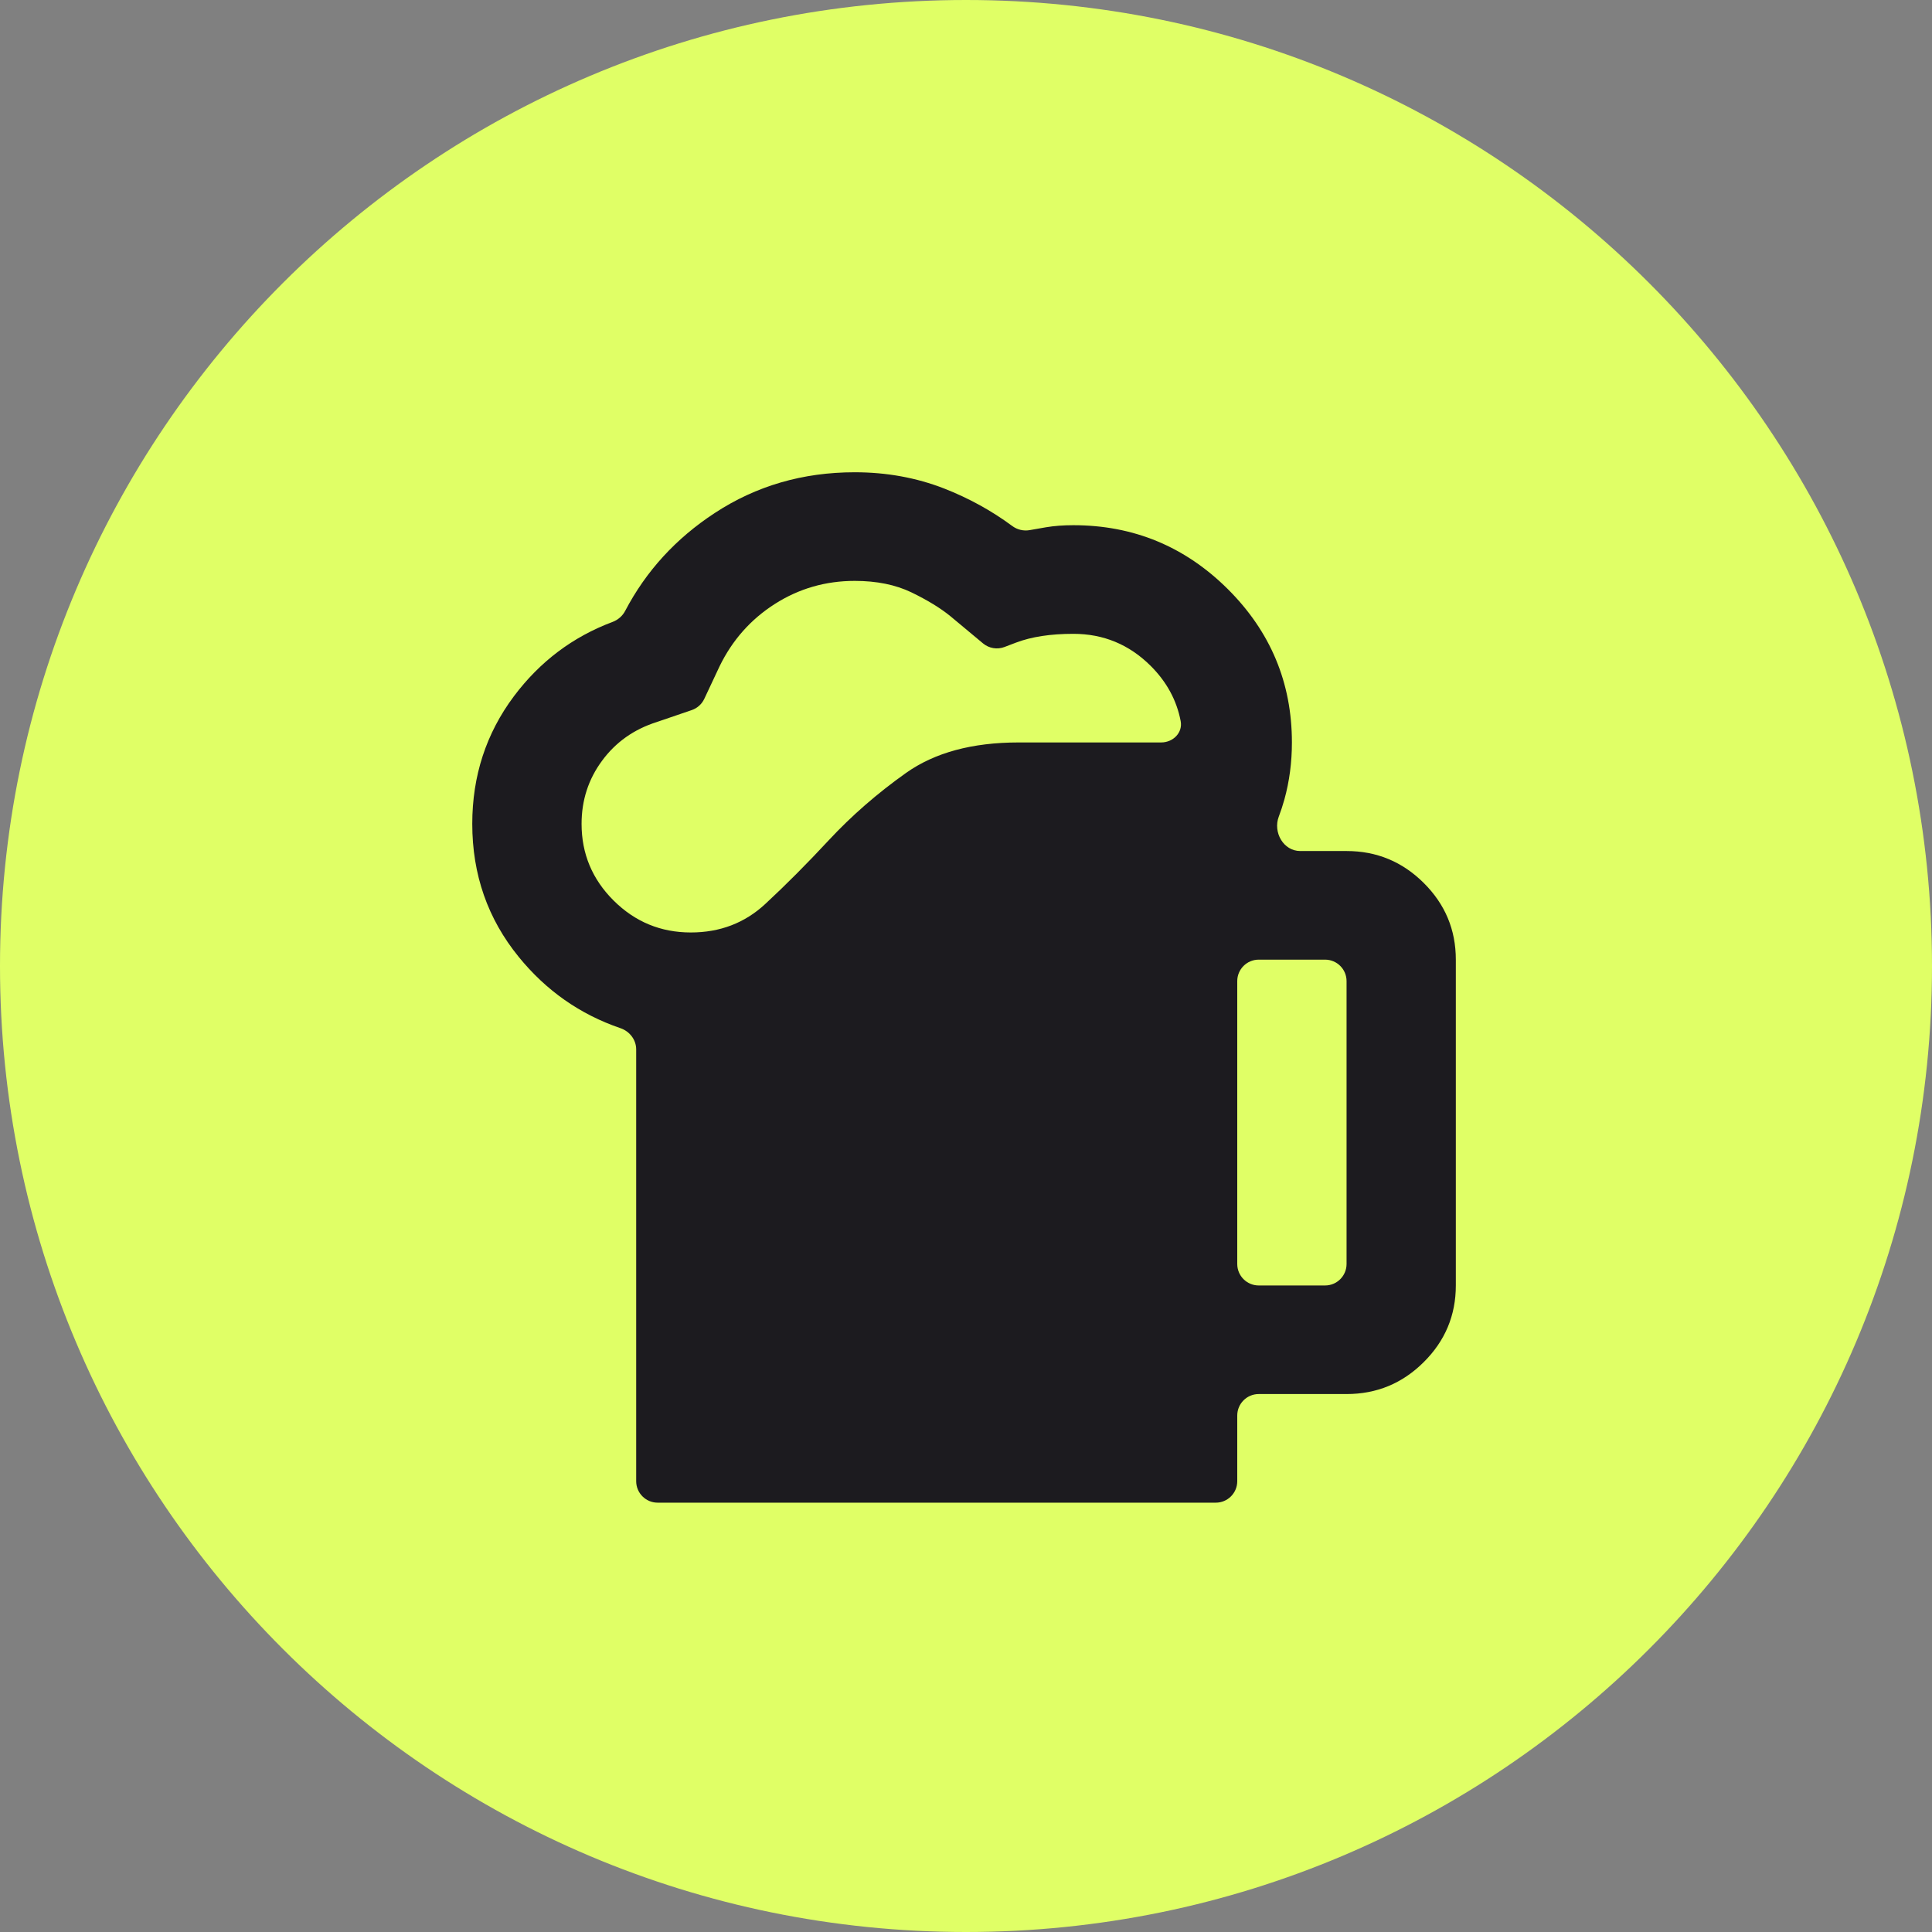
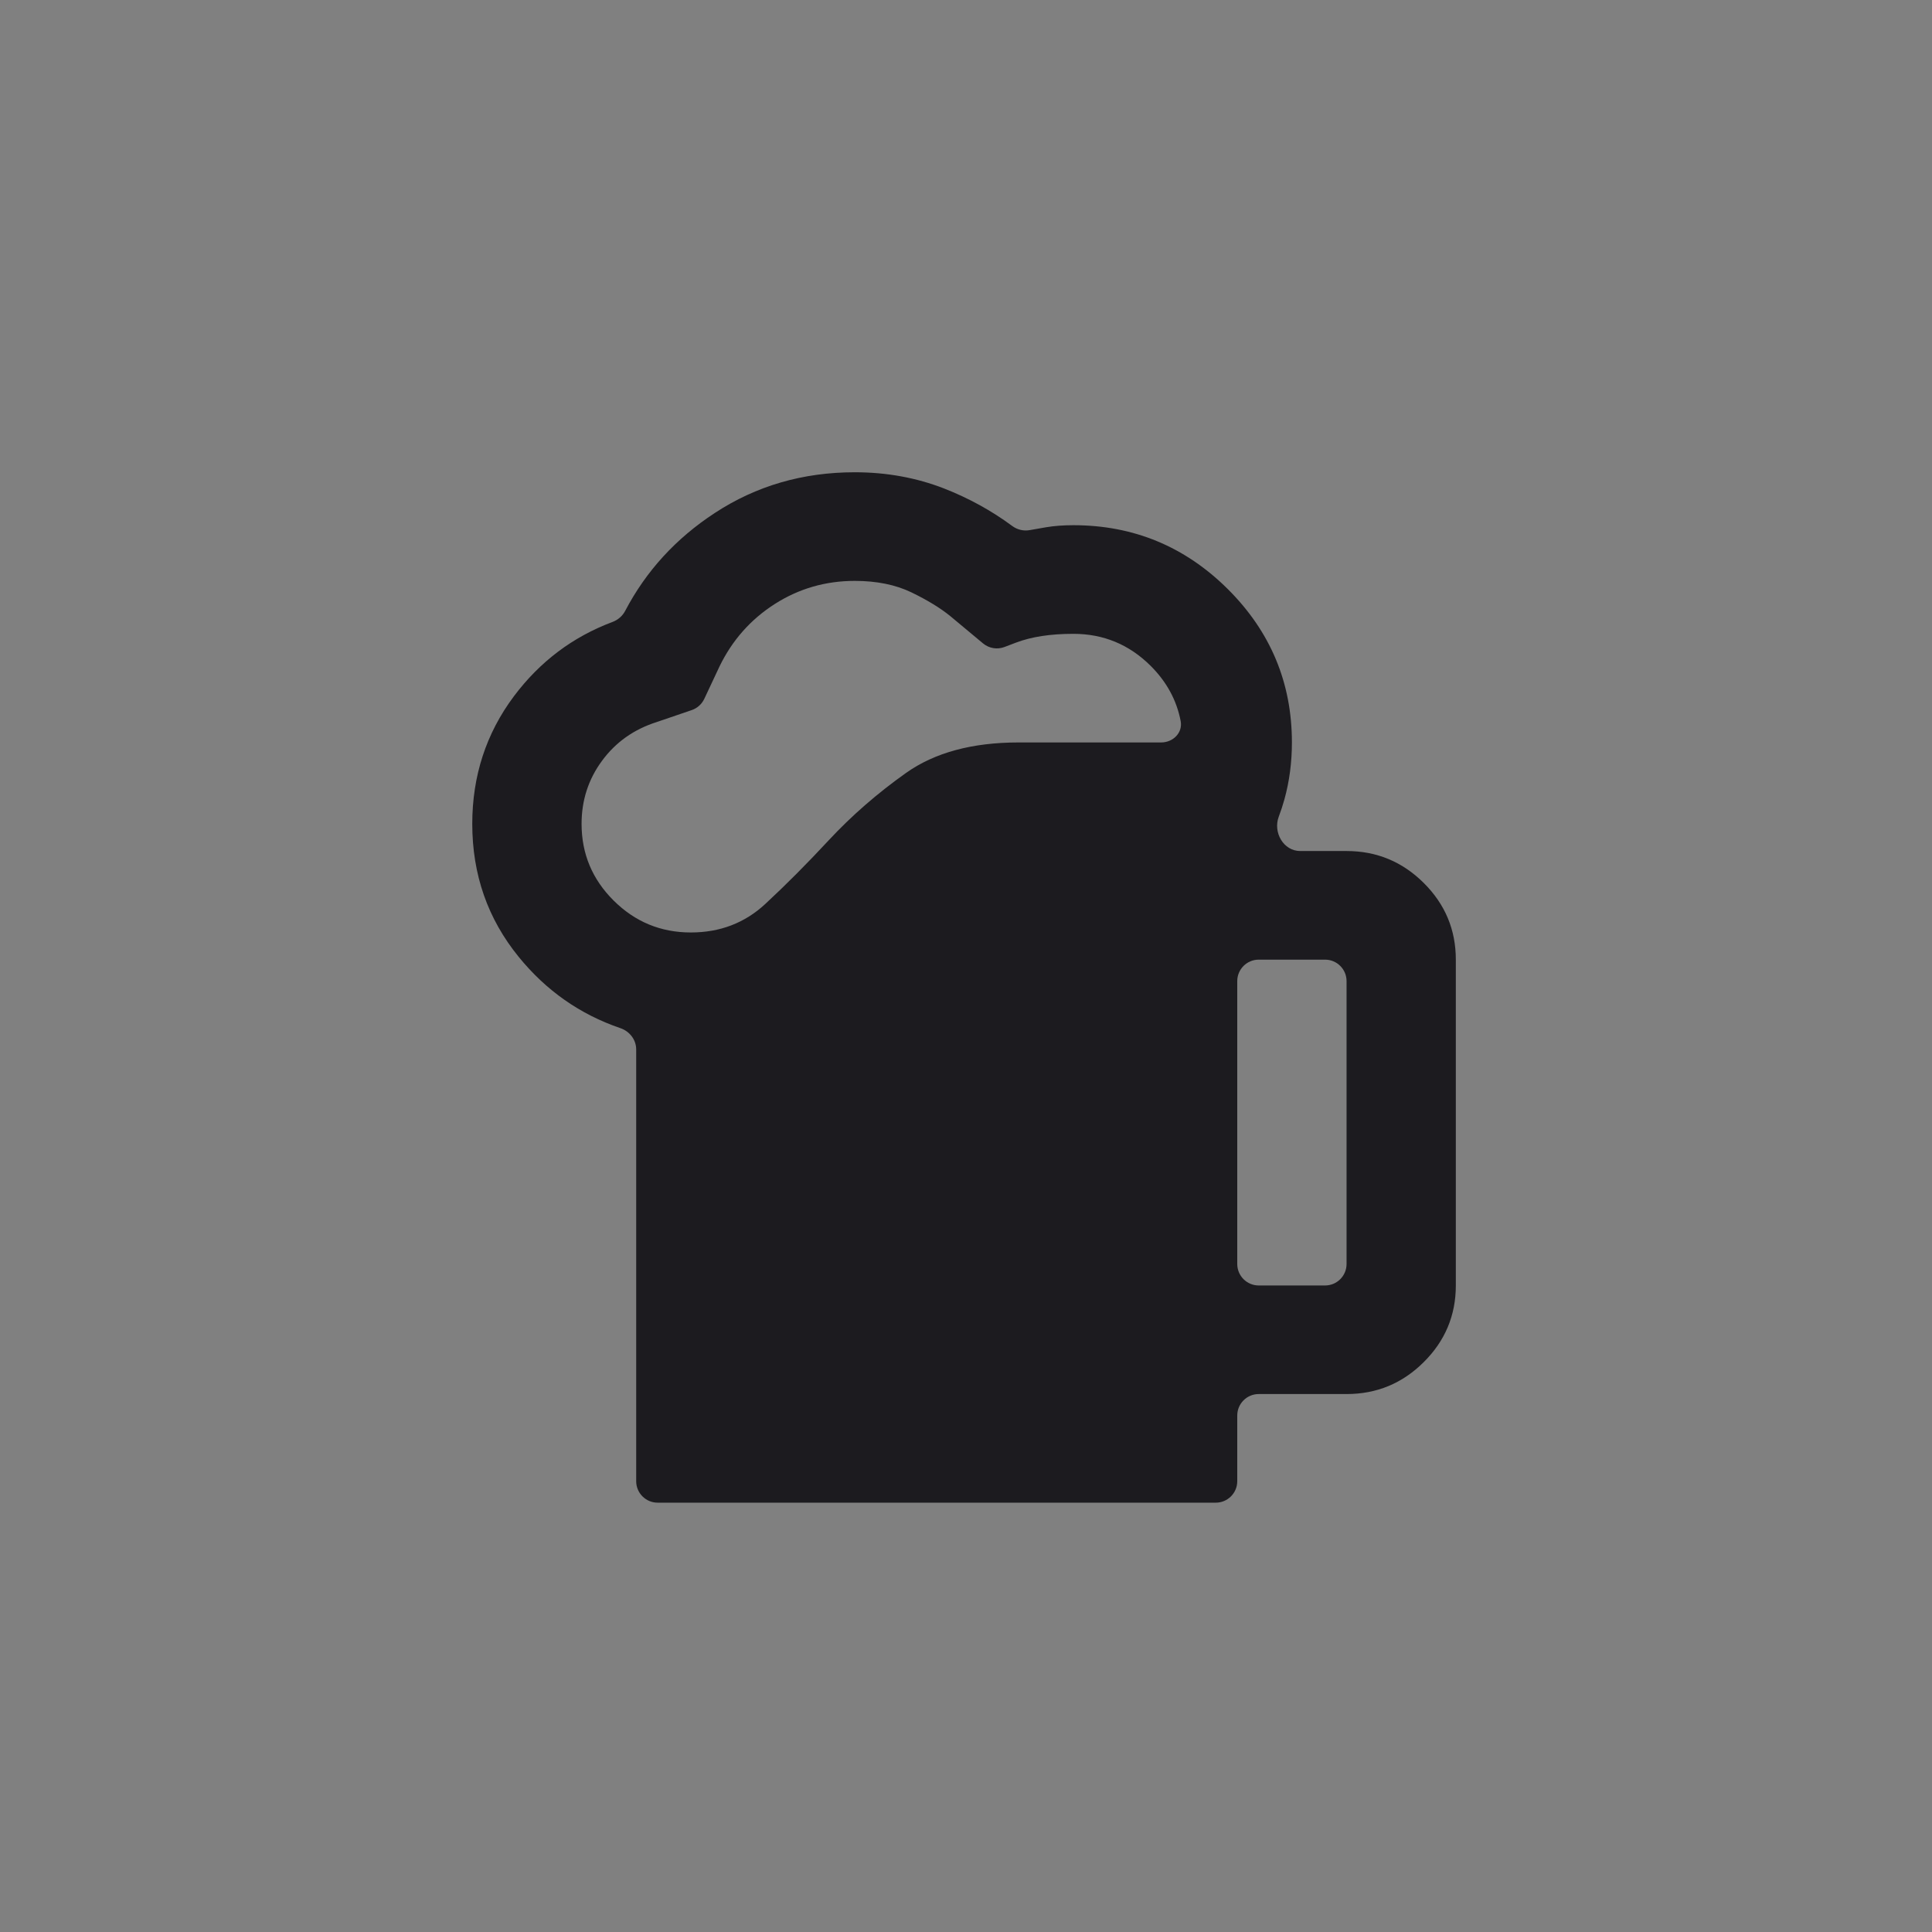
<svg xmlns="http://www.w3.org/2000/svg" width="45" height="45" viewBox="0 0 45 45" fill="none">
  <rect x="0" y="0" width="45" height="45" fill="#808080" stroke="none" />
-   <path d="M45 22.5C45 10.074 34.926 0 22.5 0C10.074 0 0 10.074 0 22.5C0 34.926 10.074 45 22.5 45C34.926 45 45 34.926 45 22.5Z" fill="#E0FF66" />
  <path d="M15.318 35C15.042 35 14.818 34.776 14.818 34.5V24.443C14.818 24.217 14.665 24.021 14.451 23.948C13.511 23.627 12.721 23.074 12.082 22.288C11.361 21.403 11 20.37 11 19.19C11 18.073 11.323 17.082 11.97 16.217C12.575 15.41 13.341 14.833 14.268 14.486C14.395 14.438 14.501 14.346 14.563 14.226C15.049 13.3 15.743 12.541 16.648 11.949C17.613 11.316 18.7 11 19.909 11C20.651 11 21.346 11.127 21.993 11.379C22.566 11.604 23.094 11.894 23.575 12.25C23.693 12.338 23.842 12.374 23.987 12.347C24.117 12.323 24.242 12.301 24.364 12.281C24.555 12.249 24.767 12.233 25 12.233C26.4 12.233 27.599 12.729 28.596 13.719C29.592 14.71 30.091 15.901 30.091 17.293C30.091 17.756 30.033 18.199 29.916 18.621C29.878 18.756 29.835 18.89 29.785 19.021C29.647 19.387 29.894 19.822 30.285 19.822H31.364C32.064 19.822 32.663 20.07 33.161 20.565C33.66 21.061 33.909 21.656 33.909 22.352V29.941C33.909 30.636 33.66 31.232 33.161 31.727C32.663 32.223 32.064 32.47 31.364 32.47H29.318C29.042 32.47 28.818 32.694 28.818 32.97V34.5C28.818 34.776 28.594 35 28.318 35H15.318ZM13.546 19.19C13.546 19.885 13.795 20.481 14.293 20.976C14.792 21.472 15.391 21.719 16.091 21.719C16.77 21.719 17.348 21.498 17.825 21.055C18.302 20.613 18.796 20.117 19.305 19.569C19.835 19 20.434 18.478 21.102 18.004C21.77 17.53 22.645 17.293 23.727 17.293H27.046C27.322 17.293 27.552 17.067 27.5 16.795C27.407 16.309 27.173 15.879 26.798 15.506C26.299 15.011 25.7 14.763 25 14.763C24.47 14.763 24.024 14.831 23.664 14.968L23.396 15.07C23.227 15.134 23.037 15.102 22.898 14.987L22.136 14.352C21.903 14.162 21.601 13.978 21.23 13.798C20.858 13.619 20.418 13.53 19.909 13.53C19.23 13.53 18.61 13.709 18.048 14.067C17.486 14.426 17.056 14.91 16.759 15.522L16.404 16.278C16.346 16.401 16.241 16.495 16.113 16.539L15.296 16.818C14.765 16.987 14.341 17.287 14.023 17.719C13.704 18.151 13.546 18.642 13.546 19.19ZM28.818 29.441C28.818 29.717 29.042 29.941 29.318 29.941H30.864C31.14 29.941 31.364 29.717 31.364 29.441V22.852C31.364 22.576 31.14 22.352 30.864 22.352H29.318C29.042 22.352 28.818 22.576 28.818 22.852V29.441Z" fill="#1C1B1F" />
</svg>